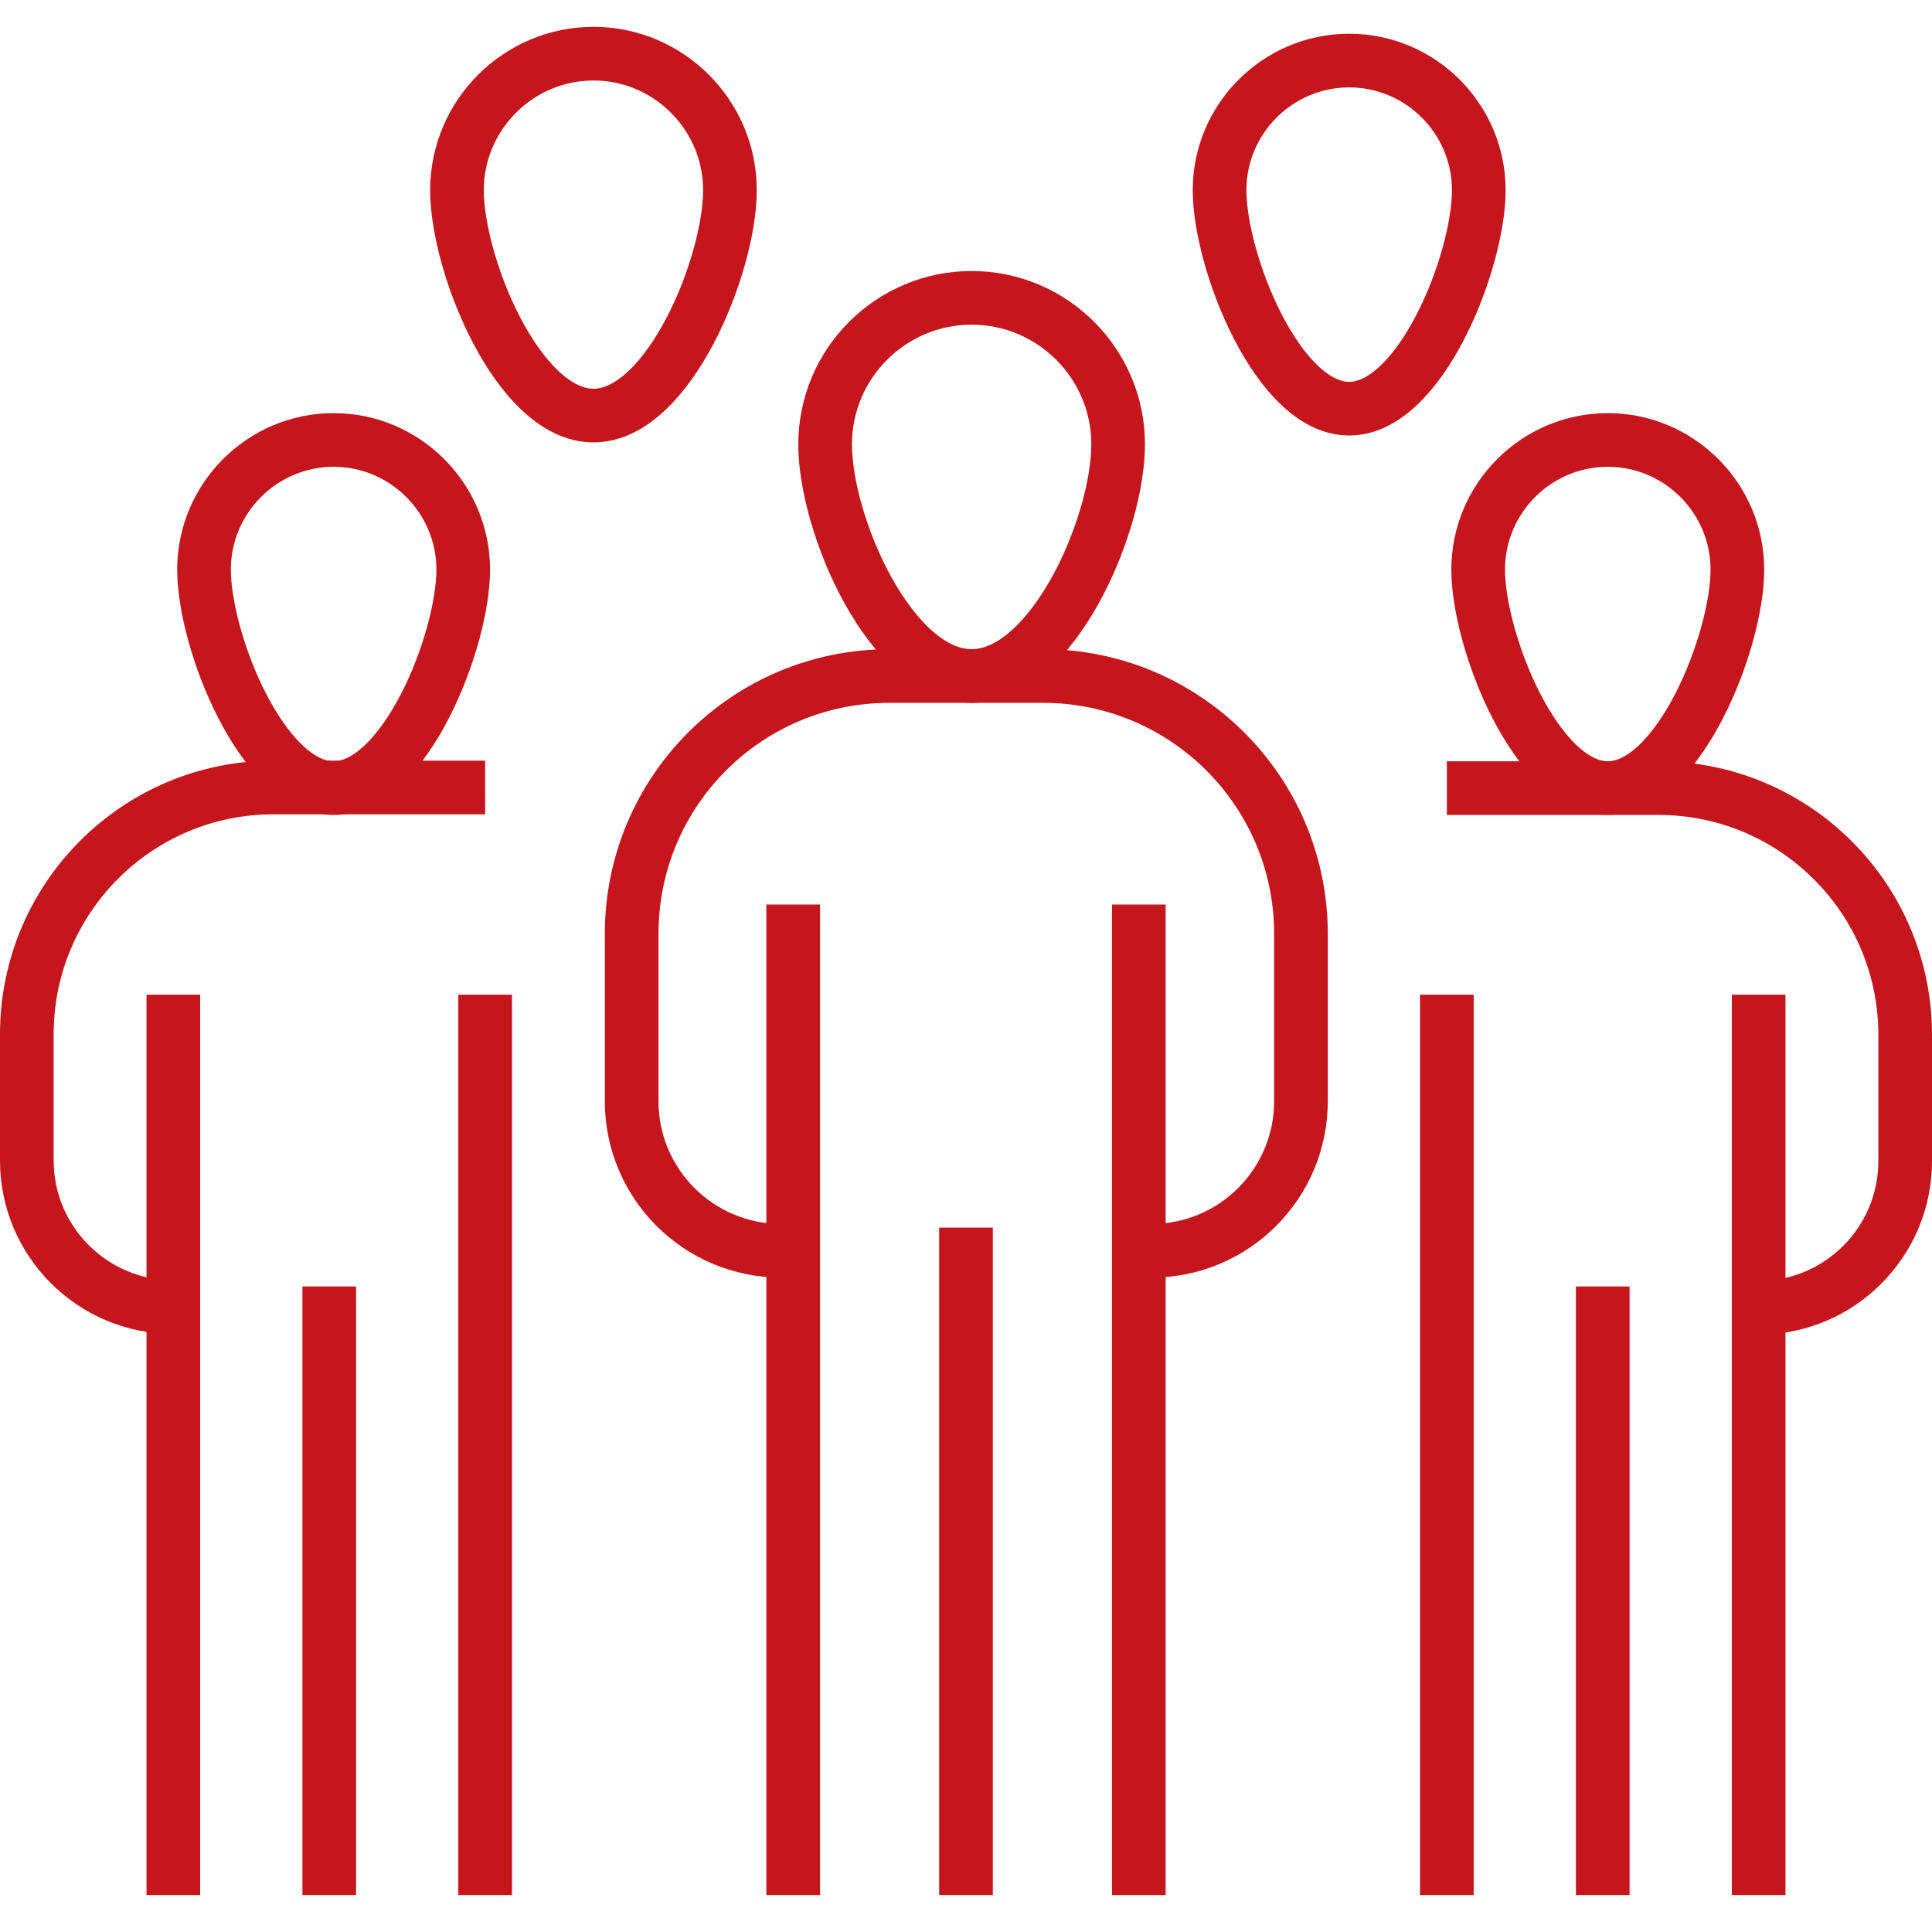
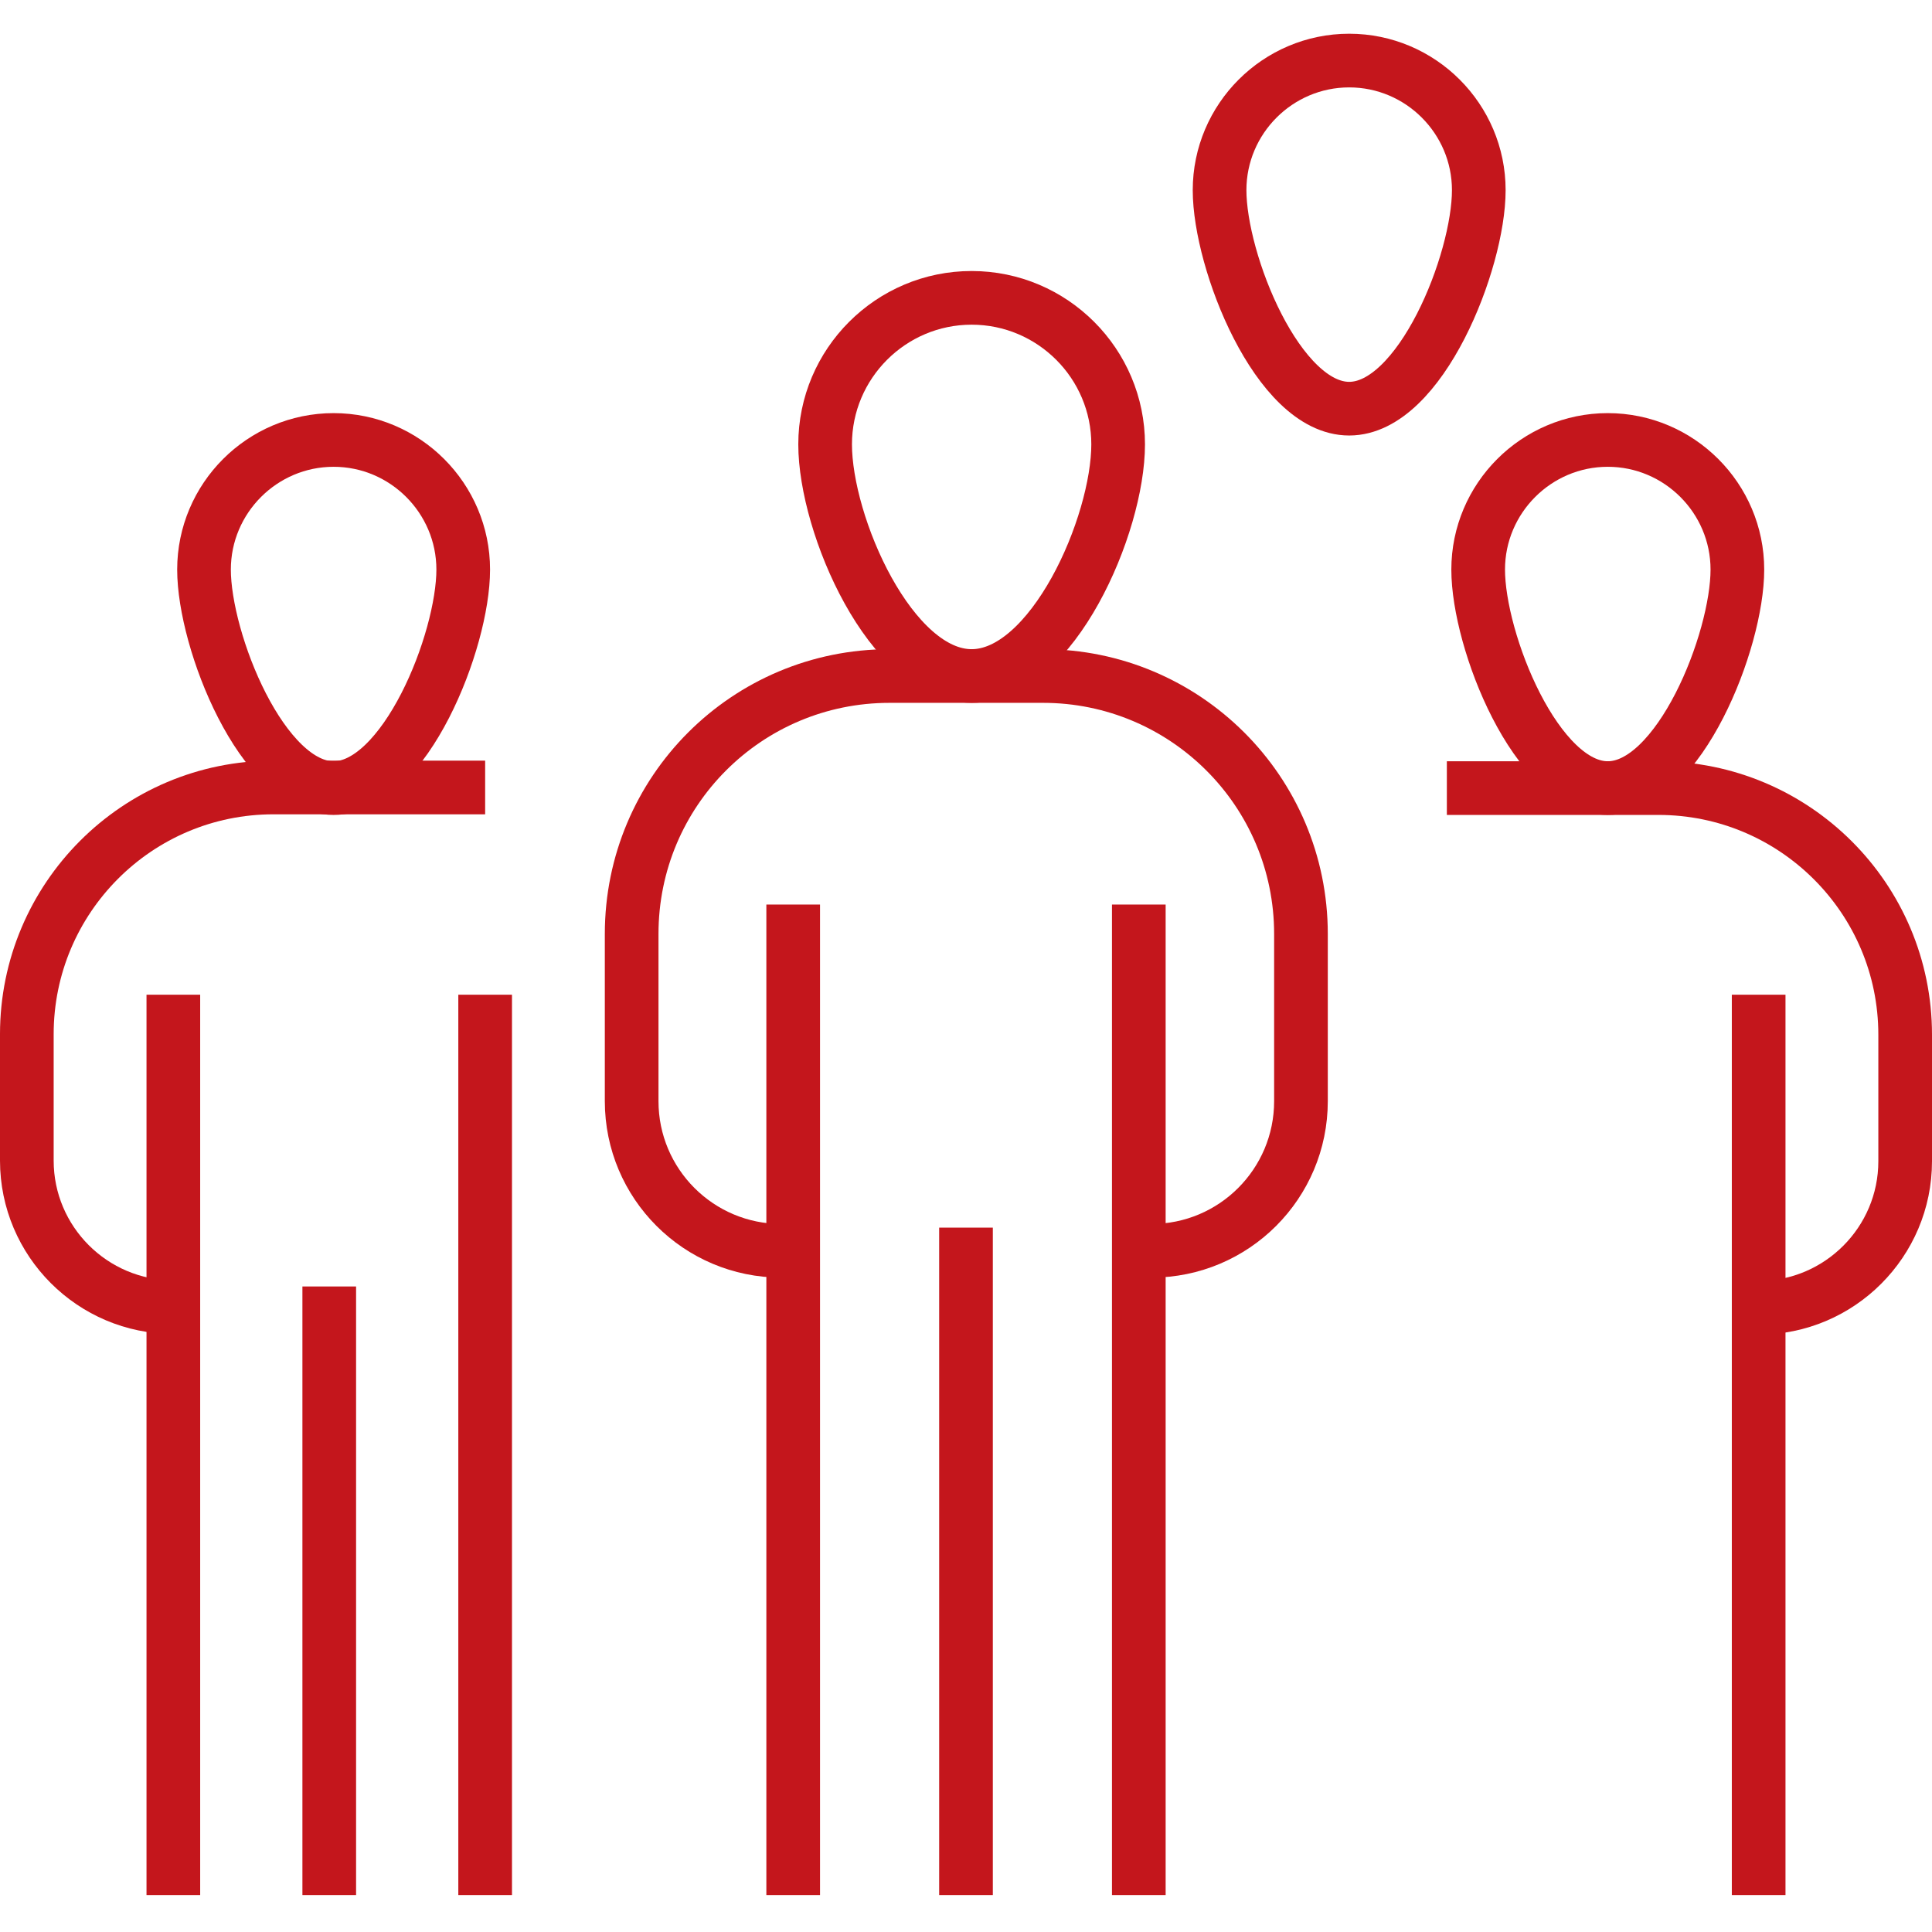
<svg xmlns="http://www.w3.org/2000/svg" width="72" height="72" viewBox="0 0 72 72" fill="none">
  <path d="M36 45.75V70.623" stroke="#C4161C" stroke-width="2" stroke-miterlimit="10" />
  <path d="M29.56 33.71V70.623" stroke="#C4161C" stroke-width="2" stroke-miterlimit="10" />
  <path d="M42.44 33.71V70.623" stroke="#C4161C" stroke-width="2" stroke-miterlimit="10" />
  <path d="M41.67 16.56C41.67 19.57 39.22 25.193 36.21 25.193C33.2 25.193 30.75 19.57 30.75 16.56C30.75 13.55 33.2 11.1 36.21 11.1C39.22 11.1 41.67 13.55 41.67 16.56Z" stroke="#C4161C" stroke-width="2" stroke-miterlimit="10" />
  <path d="M29.56 46.613H29.117C26.037 46.613 23.54 44.117 23.54 41.037V34.807C23.54 29.487 27.833 25.193 33.153 25.193H38.87C44.167 25.193 48.483 29.487 48.483 34.807V41.037C48.483 44.117 45.987 46.613 42.907 46.613H42.463" stroke="#C4161C" stroke-width="2" stroke-miterlimit="10" />
  <path d="M12.27 47.943V70.623" stroke="#C4161C" stroke-width="2" stroke-miterlimit="10" />
  <path d="M6.46 37.07V70.623" stroke="#C4161C" stroke-width="2" stroke-miterlimit="10" />
  <path d="M18.08 37.07V70.623" stroke="#C4161C" stroke-width="2" stroke-miterlimit="10" />
  <path d="M17.263 21.227C17.263 23.887 15.093 29.37 12.433 29.37C9.773 29.37 7.603 23.887 7.603 21.227C7.603 18.567 9.773 16.396 12.433 16.396C15.093 16.396 17.263 18.567 17.263 21.227Z" stroke="#C4161C" stroke-width="2" stroke-miterlimit="10" />
  <path d="M6.46 48.713C3.45 48.713 1 46.263 1 43.253V38.54C1 33.477 5.107 29.347 10.193 29.347H18.08" stroke="#C4161C" stroke-width="2" stroke-miterlimit="10" />
-   <path d="M59.73 47.943V70.623" stroke="#C4161C" stroke-width="2" stroke-miterlimit="10" />
-   <path d="M53.92 37.07V70.623" stroke="#C4161C" stroke-width="2" stroke-miterlimit="10" />
  <path d="M65.54 37.07V70.623" stroke="#C4161C" stroke-width="2" stroke-miterlimit="10" />
  <path d="M64.747 21.227C64.747 23.887 62.577 29.37 59.917 29.37C57.257 29.37 55.087 23.887 55.087 21.227C55.087 18.567 57.257 16.396 59.917 16.396C62.577 16.396 64.747 18.567 64.747 21.227Z" stroke="#C4161C" stroke-width="2" stroke-miterlimit="10" />
-   <path d="M27.203 7.087C27.203 9.887 24.917 15.487 22.117 15.487C19.317 15.487 17.03 9.887 17.03 7.087C17.03 4.287 19.317 2 22.117 2C24.917 2 27.203 4.287 27.203 7.087Z" stroke="#C4161C" stroke-width="2" stroke-miterlimit="10" />
  <path d="M55.11 7.087C55.11 9.747 52.94 15.23 50.28 15.23C47.62 15.23 45.45 9.747 45.45 7.087C45.45 4.427 47.62 2.257 50.28 2.257C52.94 2.257 55.11 4.427 55.11 7.087Z" stroke="#C4161C" stroke-width="2" stroke-miterlimit="10" />
  <path d="M53.92 29.37H61.807C66.87 29.37 71 33.477 71 38.563V43.277C71 46.287 68.55 48.737 65.54 48.737" stroke="#C4161C" stroke-width="2" stroke-miterlimit="10" />
</svg>